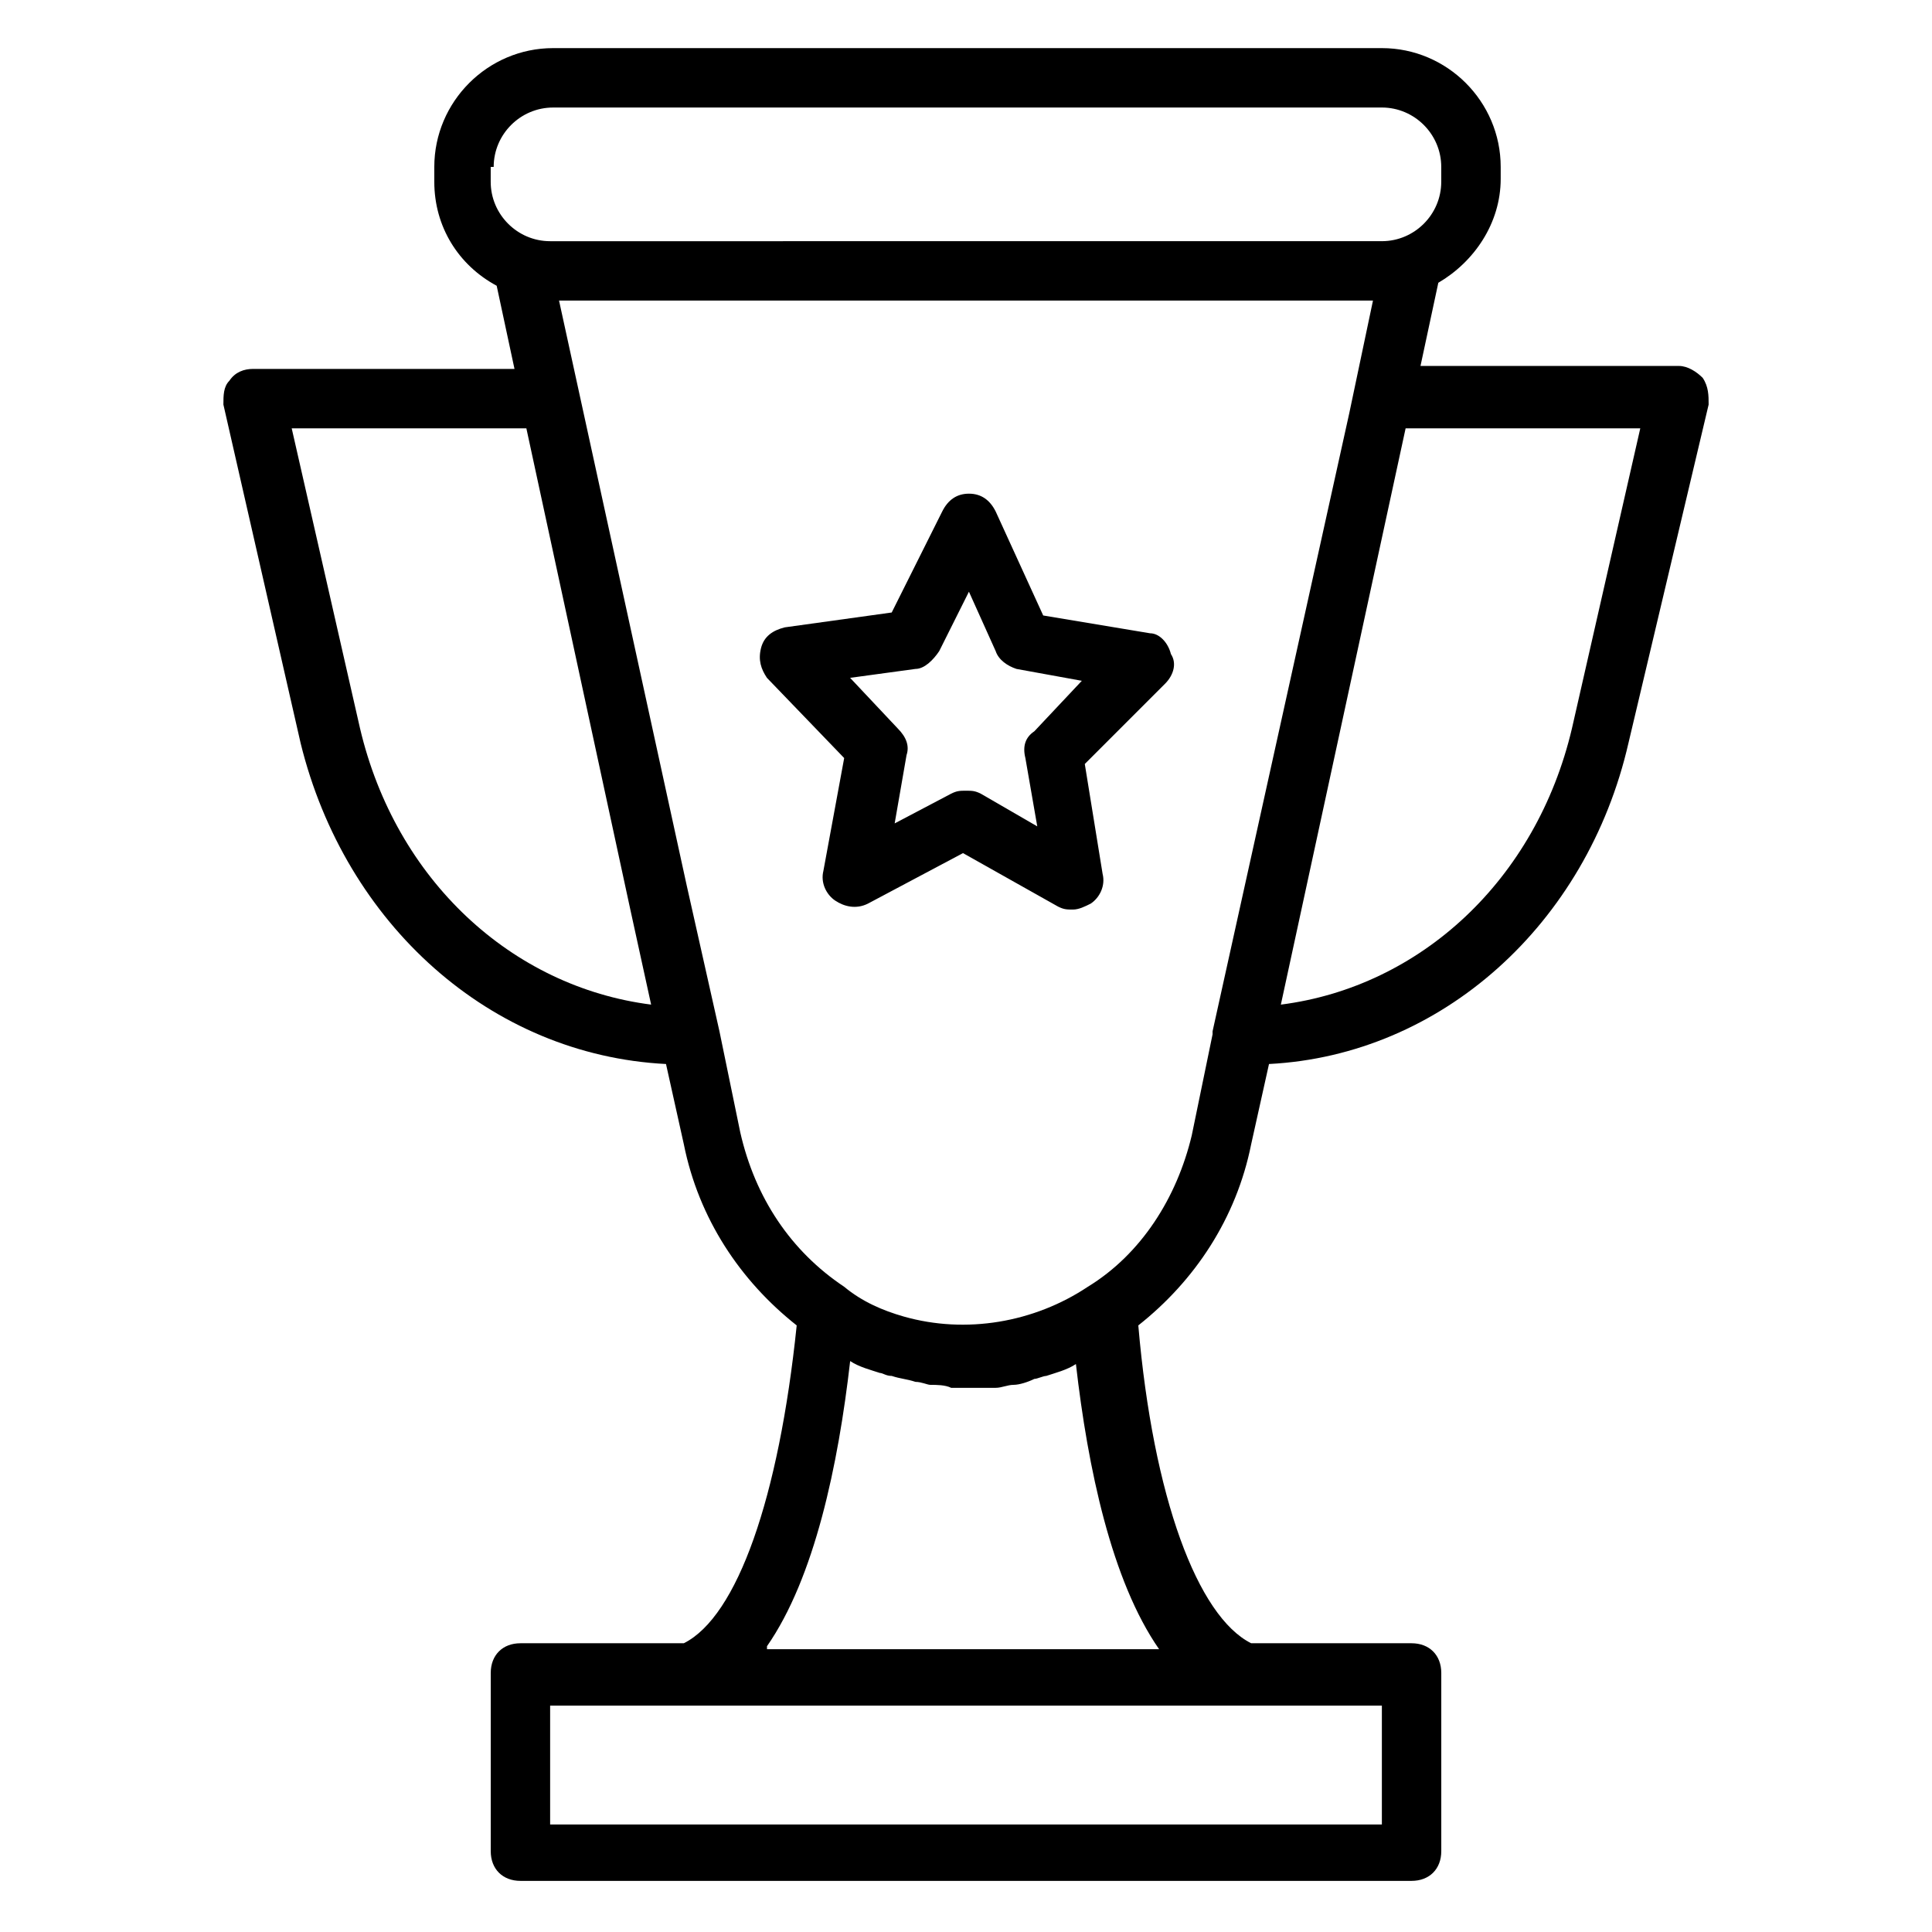
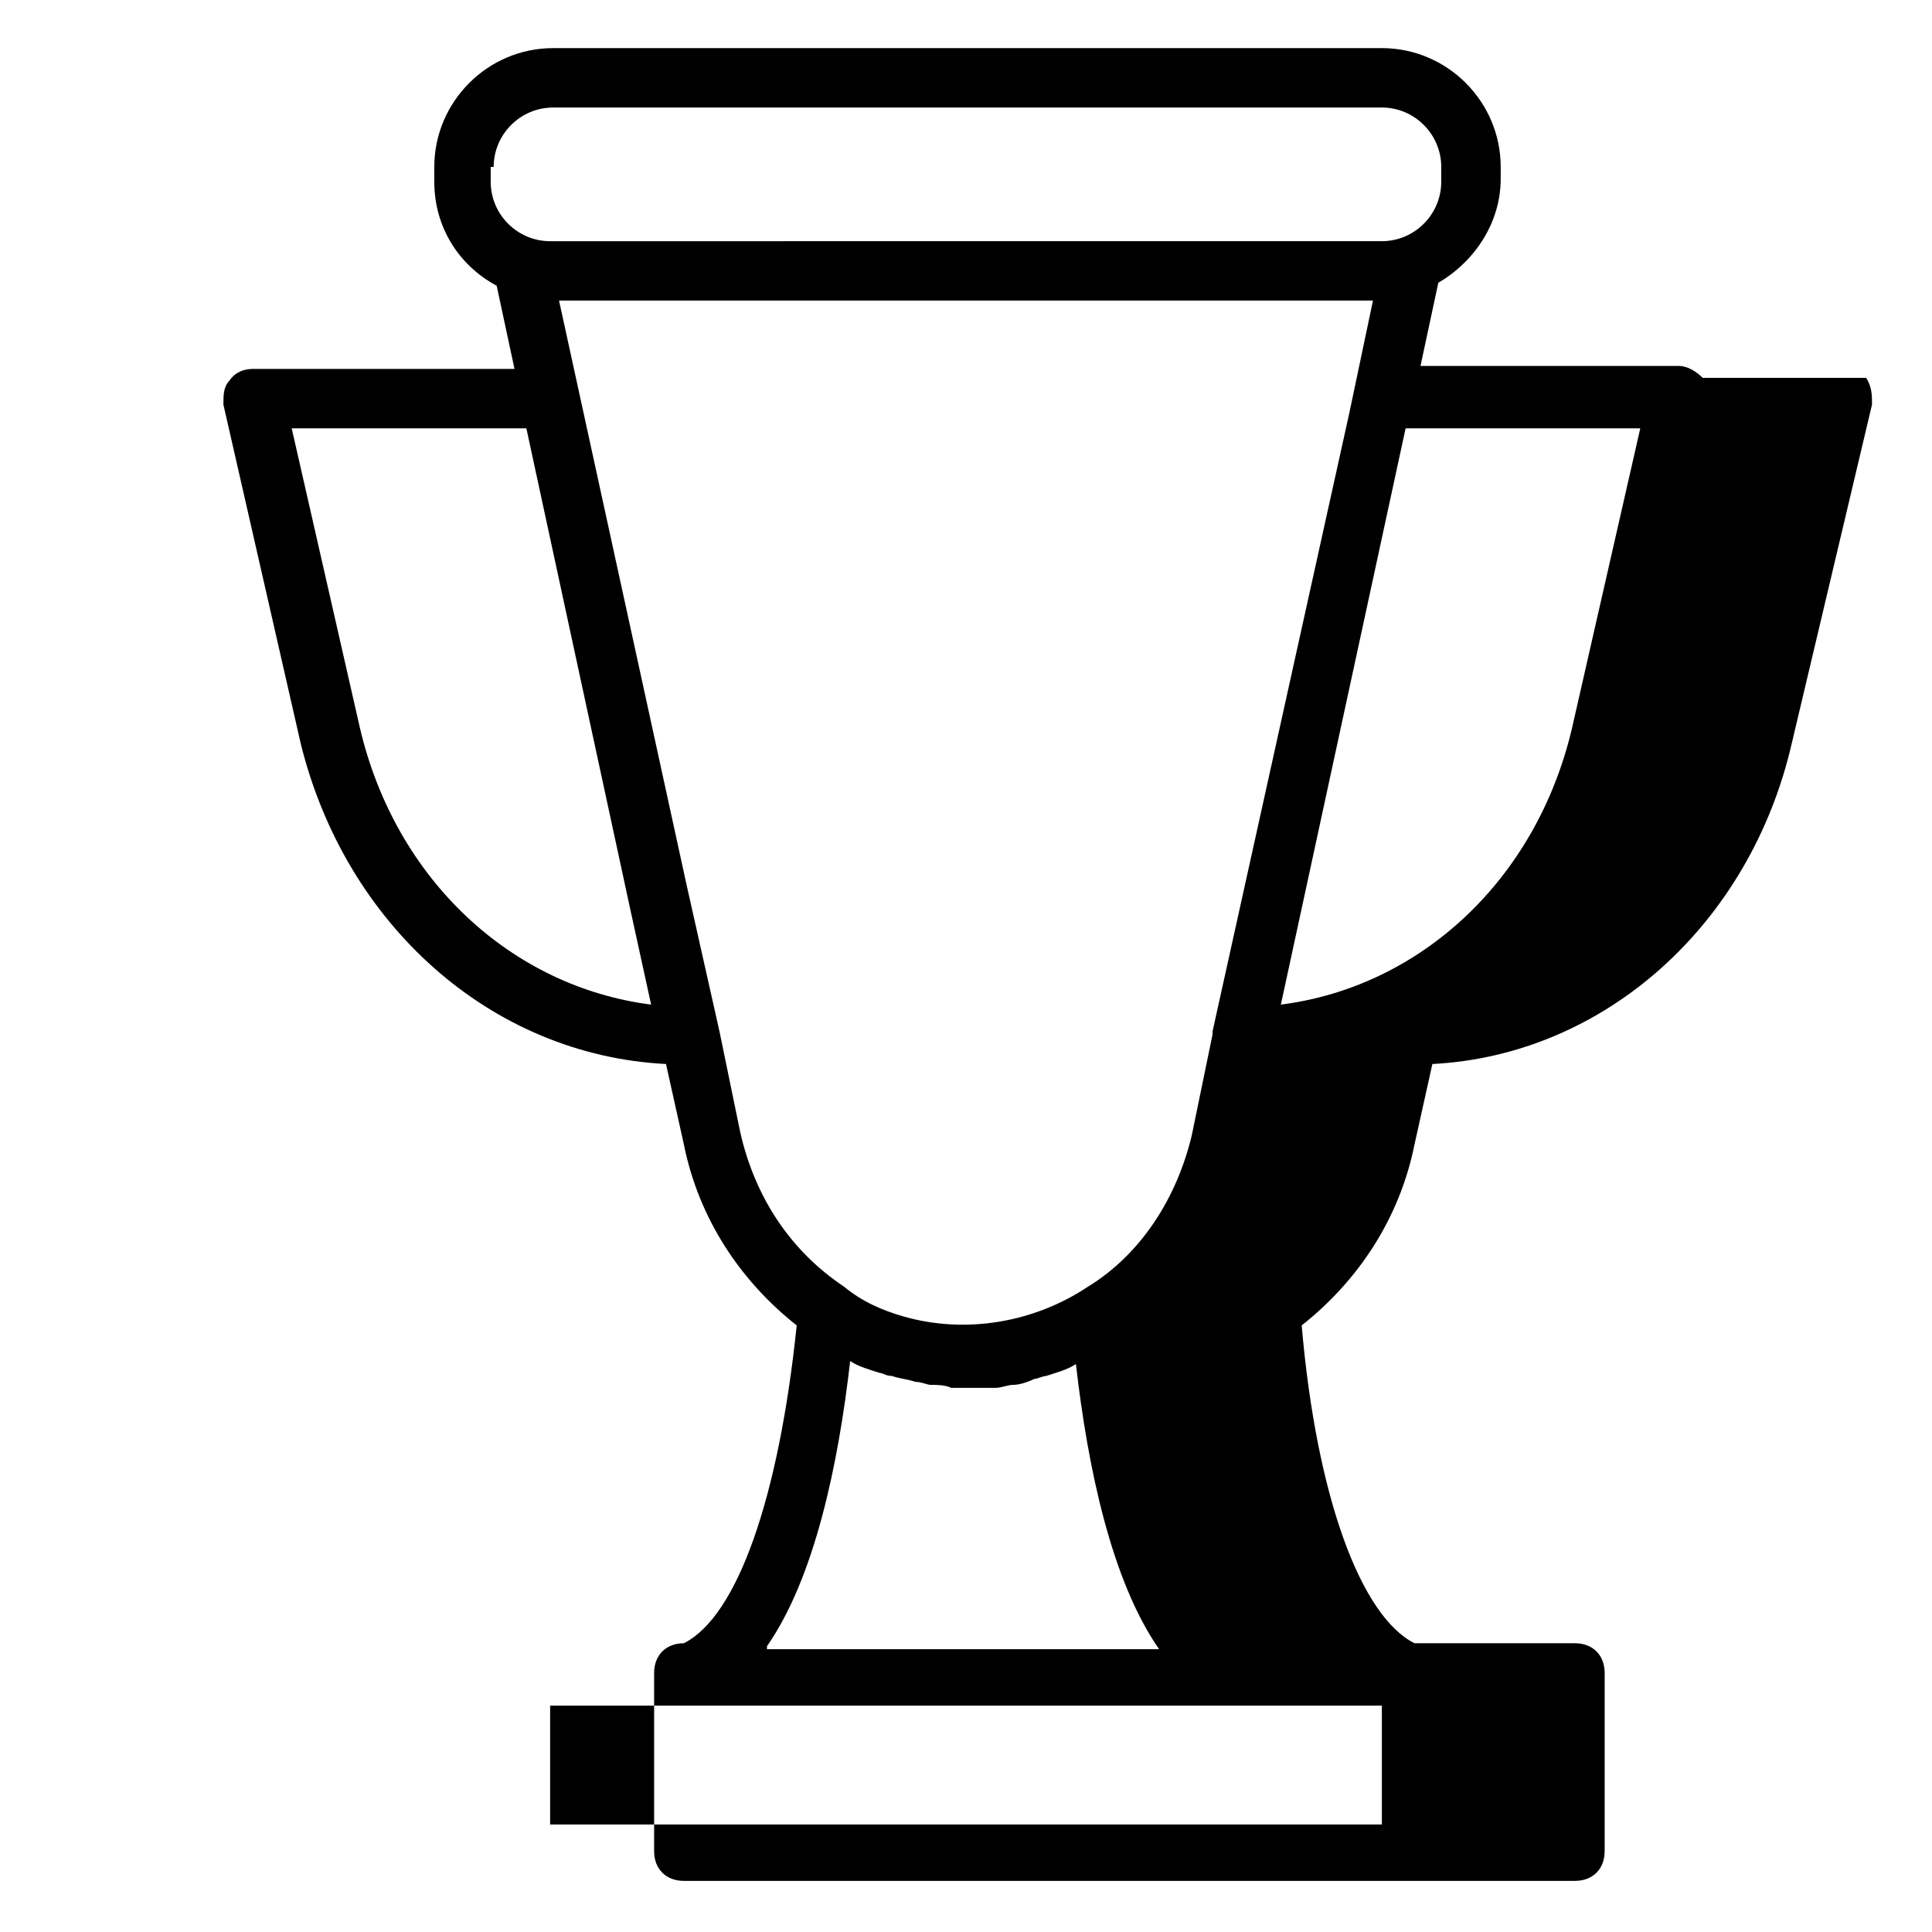
<svg xmlns="http://www.w3.org/2000/svg" fill="#000000" width="800px" height="800px" version="1.1" viewBox="144 144 512 512">
  <g>
-     <path d="m595.23 244.13c-1.574-1.574-3.938-3.148-6.297-3.148h-68.488l4.723-22.043c9.445-5.512 16.531-15.742 16.531-27.551v-3.148c0-17.32-14.168-31.488-31.488-31.488h-219.63c-17.32 0-31.488 14.168-31.488 31.488v3.938c0 11.809 6.297 22.043 16.531 27.551l4.723 22.043-69.273-0.004c-2.363 0-4.723 0.789-6.297 3.148-1.574 1.574-1.574 3.938-1.574 6.301l20.469 89.742c11.805 48.016 50.379 82.652 96.824 85.016l4.723 21.254c3.938 19.68 14.957 36.211 29.914 48.02-4.723 45.656-15.742 77.145-29.914 84.23h-43.297c-4.723 0-7.871 3.148-7.871 7.871v47.23c0 4.723 3.148 7.871 7.871 7.871h236.16c4.723 0 7.871-3.148 7.871-7.871v-47.23c0-4.723-3.148-7.871-7.871-7.871h-42.508c-14.168-7.086-25.977-38.574-29.914-84.23 14.957-11.809 25.977-28.34 29.914-48.02l4.723-21.254c45.656-2.363 84.23-37 95.25-85.02l21.258-89.738c0-2.363 0-4.727-1.574-7.086zm-85.02 383.37h-220.42v-31.488h220.42zm-235.38-439.26c0-8.66 7.086-15.742 15.742-15.742l219.63-0.004c8.66 0 15.742 7.086 15.742 15.742v3.938c0 8.66-7.086 15.742-15.742 15.742l-220.42 0.004c-8.66 0-15.742-7.086-15.742-15.742v-3.938zm-35.422 148.78-18.105-79.508h62.188l27.551 127.53 5.512 25.191c-37-4.727-67.699-33.066-77.145-73.211zm107.85 243.25c12.594-18.105 18.895-48.02 22.043-75.57 2.363 1.574 5.512 2.363 7.871 3.148 0.789 0 1.574 0.789 3.148 0.789 2.363 0.789 3.938 0.789 6.297 1.574 1.574 0 3.148 0.789 3.938 0.789 1.574 0 3.938 0 5.512 0.789h3.148 3.938 4.723c1.574 0 3.148-0.789 4.723-0.789 1.574 0 3.938-0.789 5.512-1.574 0.789 0 2.363-0.789 3.148-0.789 2.363-0.789 5.512-1.574 7.871-3.148 3.148 27.551 9.445 57.465 22.043 75.57l-103.91-0.004zm85.016-95.254c-14.168 9.445-32.273 12.594-48.805 7.871-5.512-1.574-11.02-3.938-15.742-7.871-14.168-9.445-23.617-23.617-27.551-40.934l-5.512-26.766-8.66-38.574-33.852-155.08h215.7l-6.297 29.914-36.211 163.74v0.789l-5.512 26.766c-3.938 16.527-13.383 31.484-27.555 40.145zm128.31-147.99c-9.445 40.148-40.148 68.488-77.145 73.211l33.062-152.72h62.188z" />
-     <path d="m448.8 311.83-28.34-4.723-12.594-27.555c-1.574-3.148-3.938-4.723-7.086-4.723-3.148 0-5.512 1.574-7.086 4.723l-13.383 26.766-28.34 3.938c-3.148 0.789-5.512 2.363-6.297 5.512-0.789 3.148 0 5.512 1.574 7.871l20.469 21.254-5.512 29.914c-0.789 3.148 0.789 6.297 3.148 7.871 2.363 1.574 5.512 2.363 8.66 0.789l25.191-13.383 25.191 14.168c1.574 0.789 2.363 0.789 3.938 0.789 1.574 0 3.148-0.789 4.723-1.574 2.363-1.574 3.938-4.723 3.148-7.871l-4.723-29.129 21.254-21.254c2.363-2.363 3.148-5.512 1.574-7.871-0.789-3.148-3.148-5.512-5.512-5.512zm-30.699 25.977c-2.363 1.574-3.148 3.938-2.363 7.086l3.148 18.105-14.957-8.66c-1.574-0.789-2.363-0.789-3.938-0.789-1.574 0-2.363 0-3.938 0.789l-14.957 7.871 3.148-18.105c0.789-2.363 0-4.723-2.363-7.086l-12.594-13.383 17.32-2.363c2.363 0 4.723-2.363 6.297-4.723l7.871-15.742 7.086 15.742c0.789 2.363 3.148 3.938 5.512 4.723l17.32 3.148z" />
+     <path d="m595.23 244.13c-1.574-1.574-3.938-3.148-6.297-3.148h-68.488l4.723-22.043c9.445-5.512 16.531-15.742 16.531-27.551v-3.148c0-17.32-14.168-31.488-31.488-31.488h-219.63c-17.32 0-31.488 14.168-31.488 31.488v3.938c0 11.809 6.297 22.043 16.531 27.551l4.723 22.043-69.273-0.004c-2.363 0-4.723 0.789-6.297 3.148-1.574 1.574-1.574 3.938-1.574 6.301l20.469 89.742c11.805 48.016 50.379 82.652 96.824 85.016l4.723 21.254c3.938 19.68 14.957 36.211 29.914 48.02-4.723 45.656-15.742 77.145-29.914 84.23c-4.723 0-7.871 3.148-7.871 7.871v47.23c0 4.723 3.148 7.871 7.871 7.871h236.16c4.723 0 7.871-3.148 7.871-7.871v-47.23c0-4.723-3.148-7.871-7.871-7.871h-42.508c-14.168-7.086-25.977-38.574-29.914-84.23 14.957-11.809 25.977-28.34 29.914-48.02l4.723-21.254c45.656-2.363 84.23-37 95.25-85.02l21.258-89.738c0-2.363 0-4.727-1.574-7.086zm-85.02 383.37h-220.42v-31.488h220.42zm-235.38-439.26c0-8.66 7.086-15.742 15.742-15.742l219.63-0.004c8.66 0 15.742 7.086 15.742 15.742v3.938c0 8.66-7.086 15.742-15.742 15.742l-220.42 0.004c-8.66 0-15.742-7.086-15.742-15.742v-3.938zm-35.422 148.78-18.105-79.508h62.188l27.551 127.53 5.512 25.191c-37-4.727-67.699-33.066-77.145-73.211zm107.85 243.25c12.594-18.105 18.895-48.02 22.043-75.57 2.363 1.574 5.512 2.363 7.871 3.148 0.789 0 1.574 0.789 3.148 0.789 2.363 0.789 3.938 0.789 6.297 1.574 1.574 0 3.148 0.789 3.938 0.789 1.574 0 3.938 0 5.512 0.789h3.148 3.938 4.723c1.574 0 3.148-0.789 4.723-0.789 1.574 0 3.938-0.789 5.512-1.574 0.789 0 2.363-0.789 3.148-0.789 2.363-0.789 5.512-1.574 7.871-3.148 3.148 27.551 9.445 57.465 22.043 75.57l-103.91-0.004zm85.016-95.254c-14.168 9.445-32.273 12.594-48.805 7.871-5.512-1.574-11.02-3.938-15.742-7.871-14.168-9.445-23.617-23.617-27.551-40.934l-5.512-26.766-8.66-38.574-33.852-155.08h215.7l-6.297 29.914-36.211 163.74v0.789l-5.512 26.766c-3.938 16.527-13.383 31.484-27.555 40.145zm128.31-147.99c-9.445 40.148-40.148 68.488-77.145 73.211l33.062-152.72h62.188z" />
  </g>
</svg>